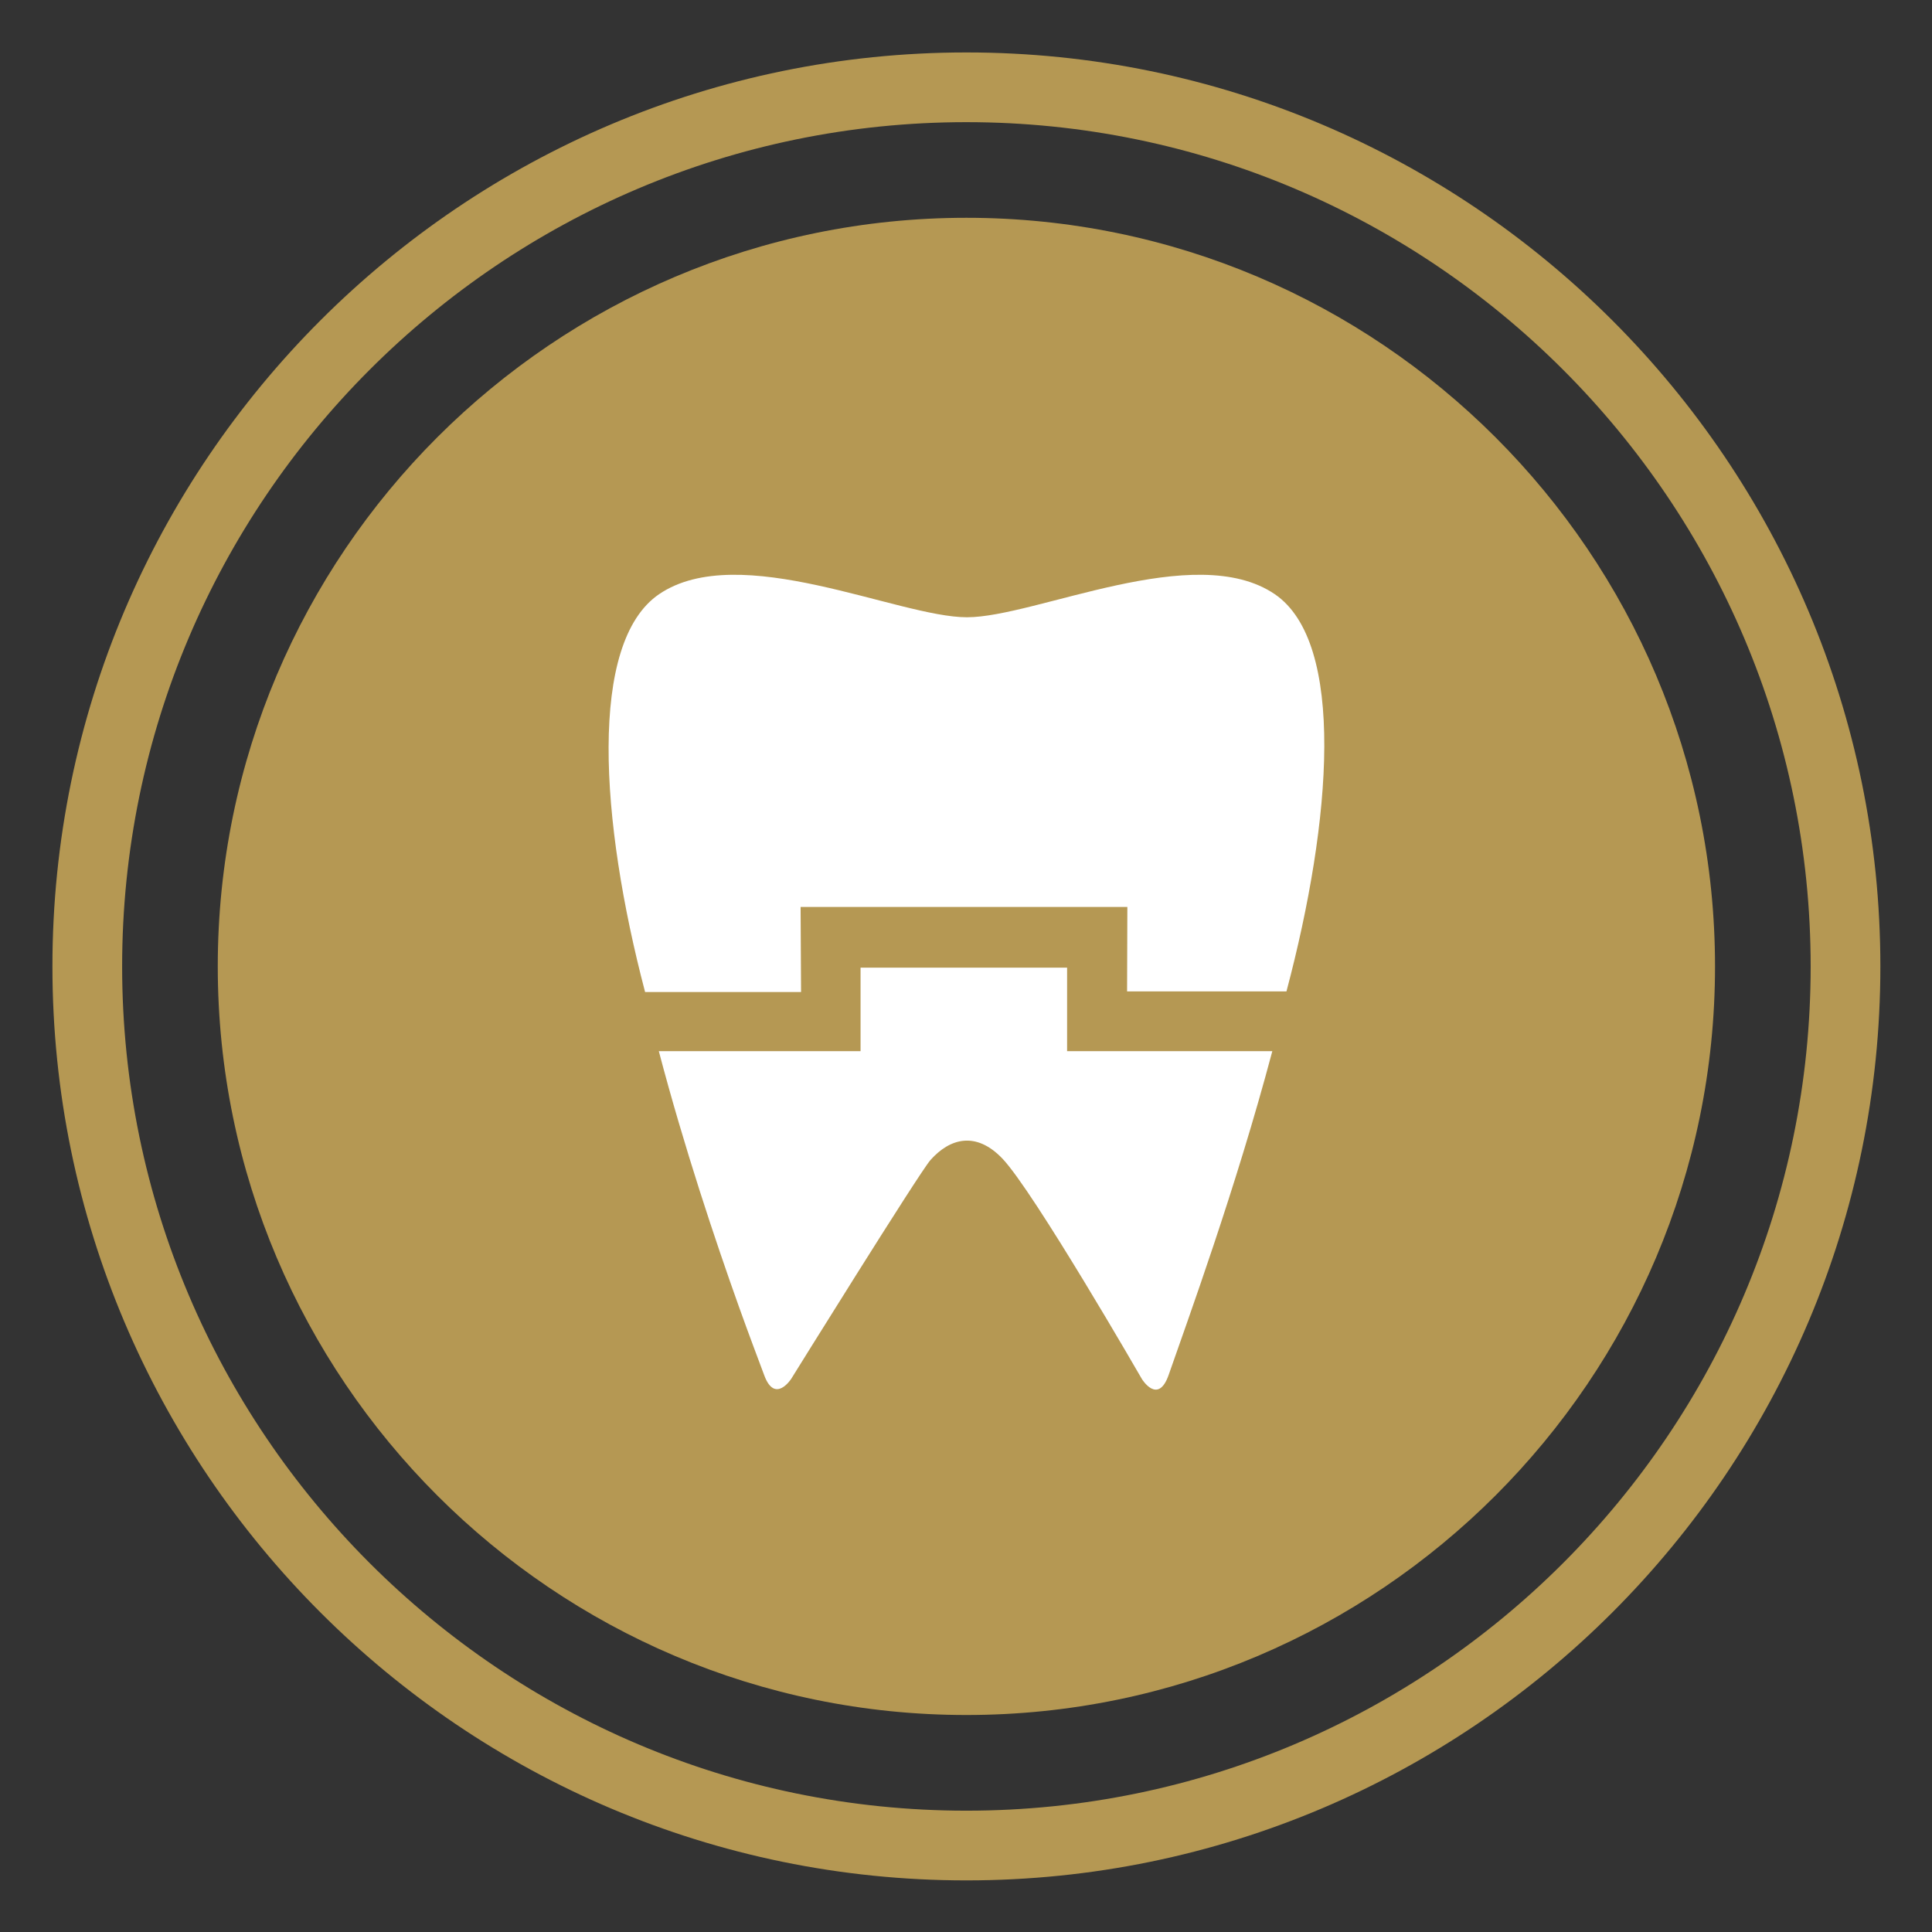
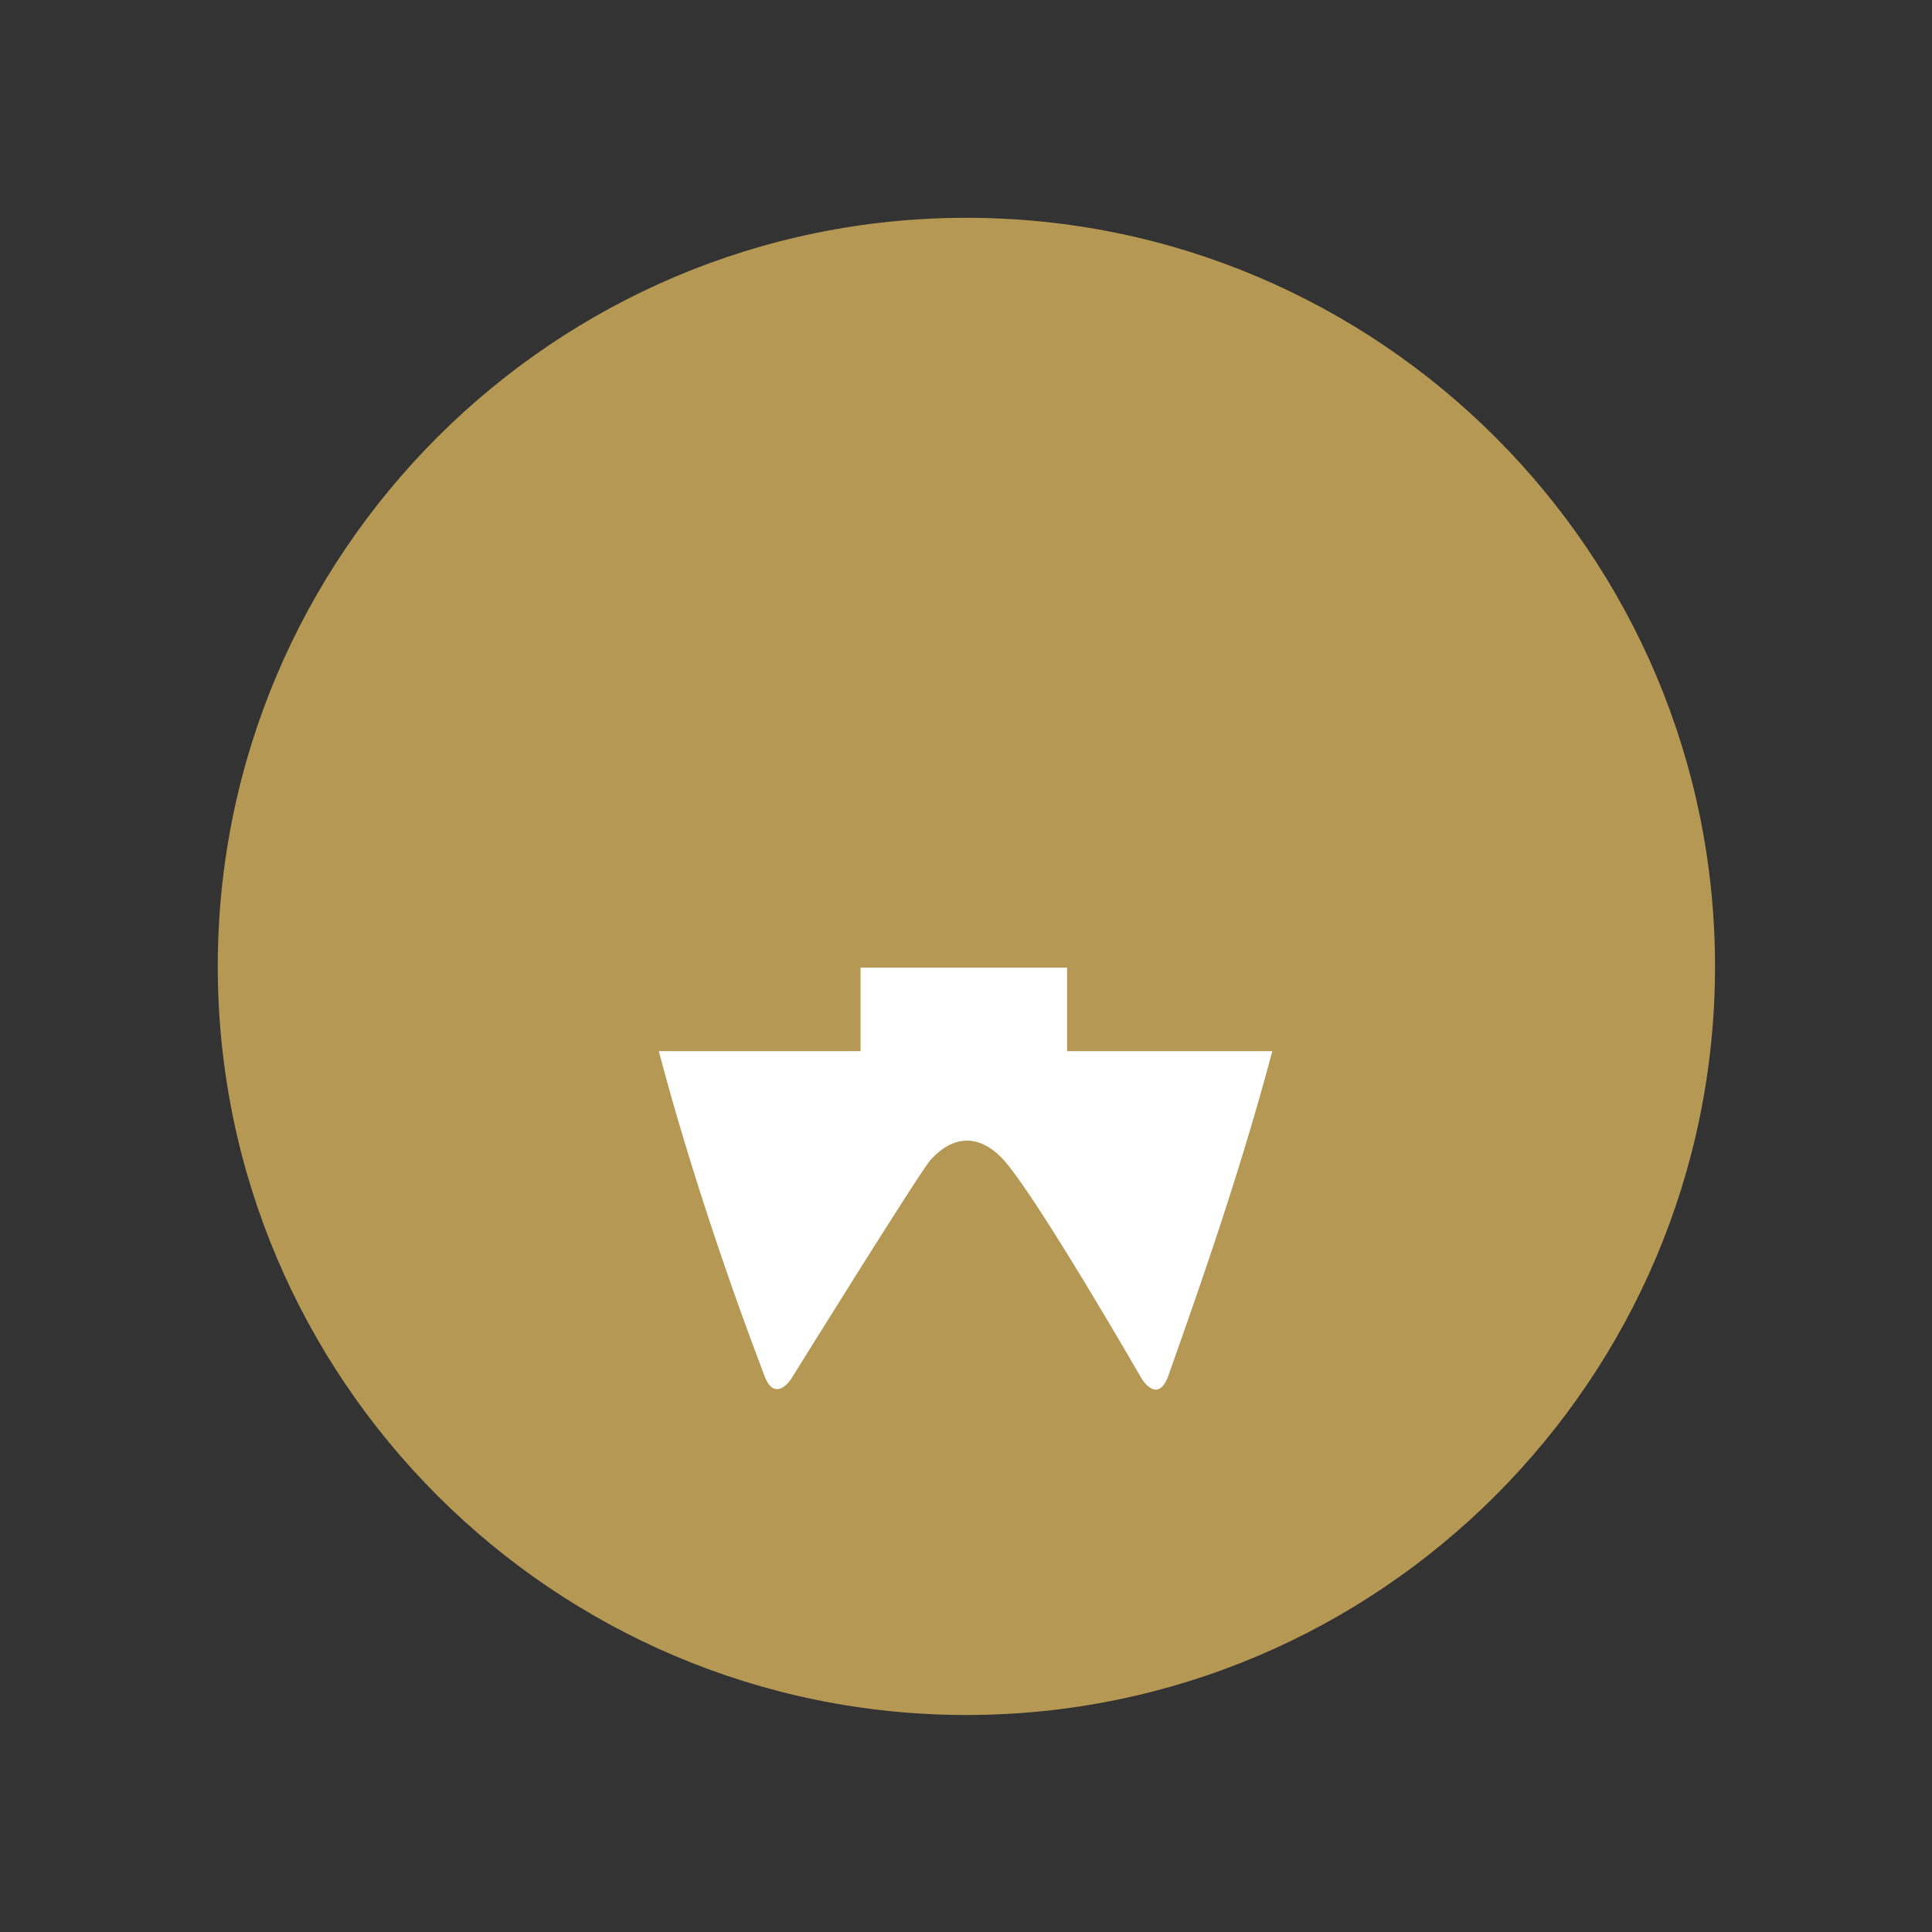
<svg xmlns="http://www.w3.org/2000/svg" enable-background="new -2.306 -2.307 85 85" height="85px" overflow="visible" version="1.1" viewBox="-2.306 -2.307 85 85" width="85px" x="0px" y="0px">
  <rect x="-2.306" y="-2.307" width="85" height="85" fill="#333333" stroke="none" />
  <defs>
</defs>
-   <path d="M40.211,78.889&#13;&#10; c21.327,0,38.678-17.352,38.678-38.677c0-21.326-17.351-38.678-38.678-38.678S1.534,18.885,1.534,40.211&#13;&#10; C1.534,61.537,18.884,78.889,40.211,78.889z" fill="none" stroke="#B59853" stroke-miterlimit="10" stroke-width="3.067" />
  <path d="M40.211,73.146c-18.161,0-32.936-14.773-32.936-32.936c0-18.16,14.774-32.935,32.936-32.935&#13;&#10; c18.16,0,32.937,14.774,32.937,32.935C73.148,58.373,58.372,73.146,40.211,73.146" fill="#B59853" />
  <path d="M44.642,40.266h-9.087v3.673h-8.876c1.116,4.24,2.494,8.359,3.527,11.25c0.459,1.283,0.854,2.32,1.117,3.025&#13;&#10; c0.47,1.254,1.183,0.139,1.183,0.139s5.634-9.072,6.126-9.625c0.852-0.957,1.997-1.275,3.154-0.072&#13;&#10; c1.383,1.439,6.146,9.707,6.146,9.707s0.71,1.164,1.179-0.182c0.813-2.338,2.947-8.166,4.56-14.242h-9.029V40.266z" fill="#FFFFFF" />
-   <path d="M32.917,37.596h14.376l-0.012,3.714h7.012c2.003-7.54,2.607-15.345-0.512-17.474&#13;&#10; c-3.52-2.4-10.52,1.014-13.546,1.014c-3.024,0-10.023-3.414-13.546-1.014c-3.116,2.128-2.597,9.961-0.614,17.501h6.862&#13;&#10; L32.917,37.596z" fill="#FFFFFF" />
</svg>